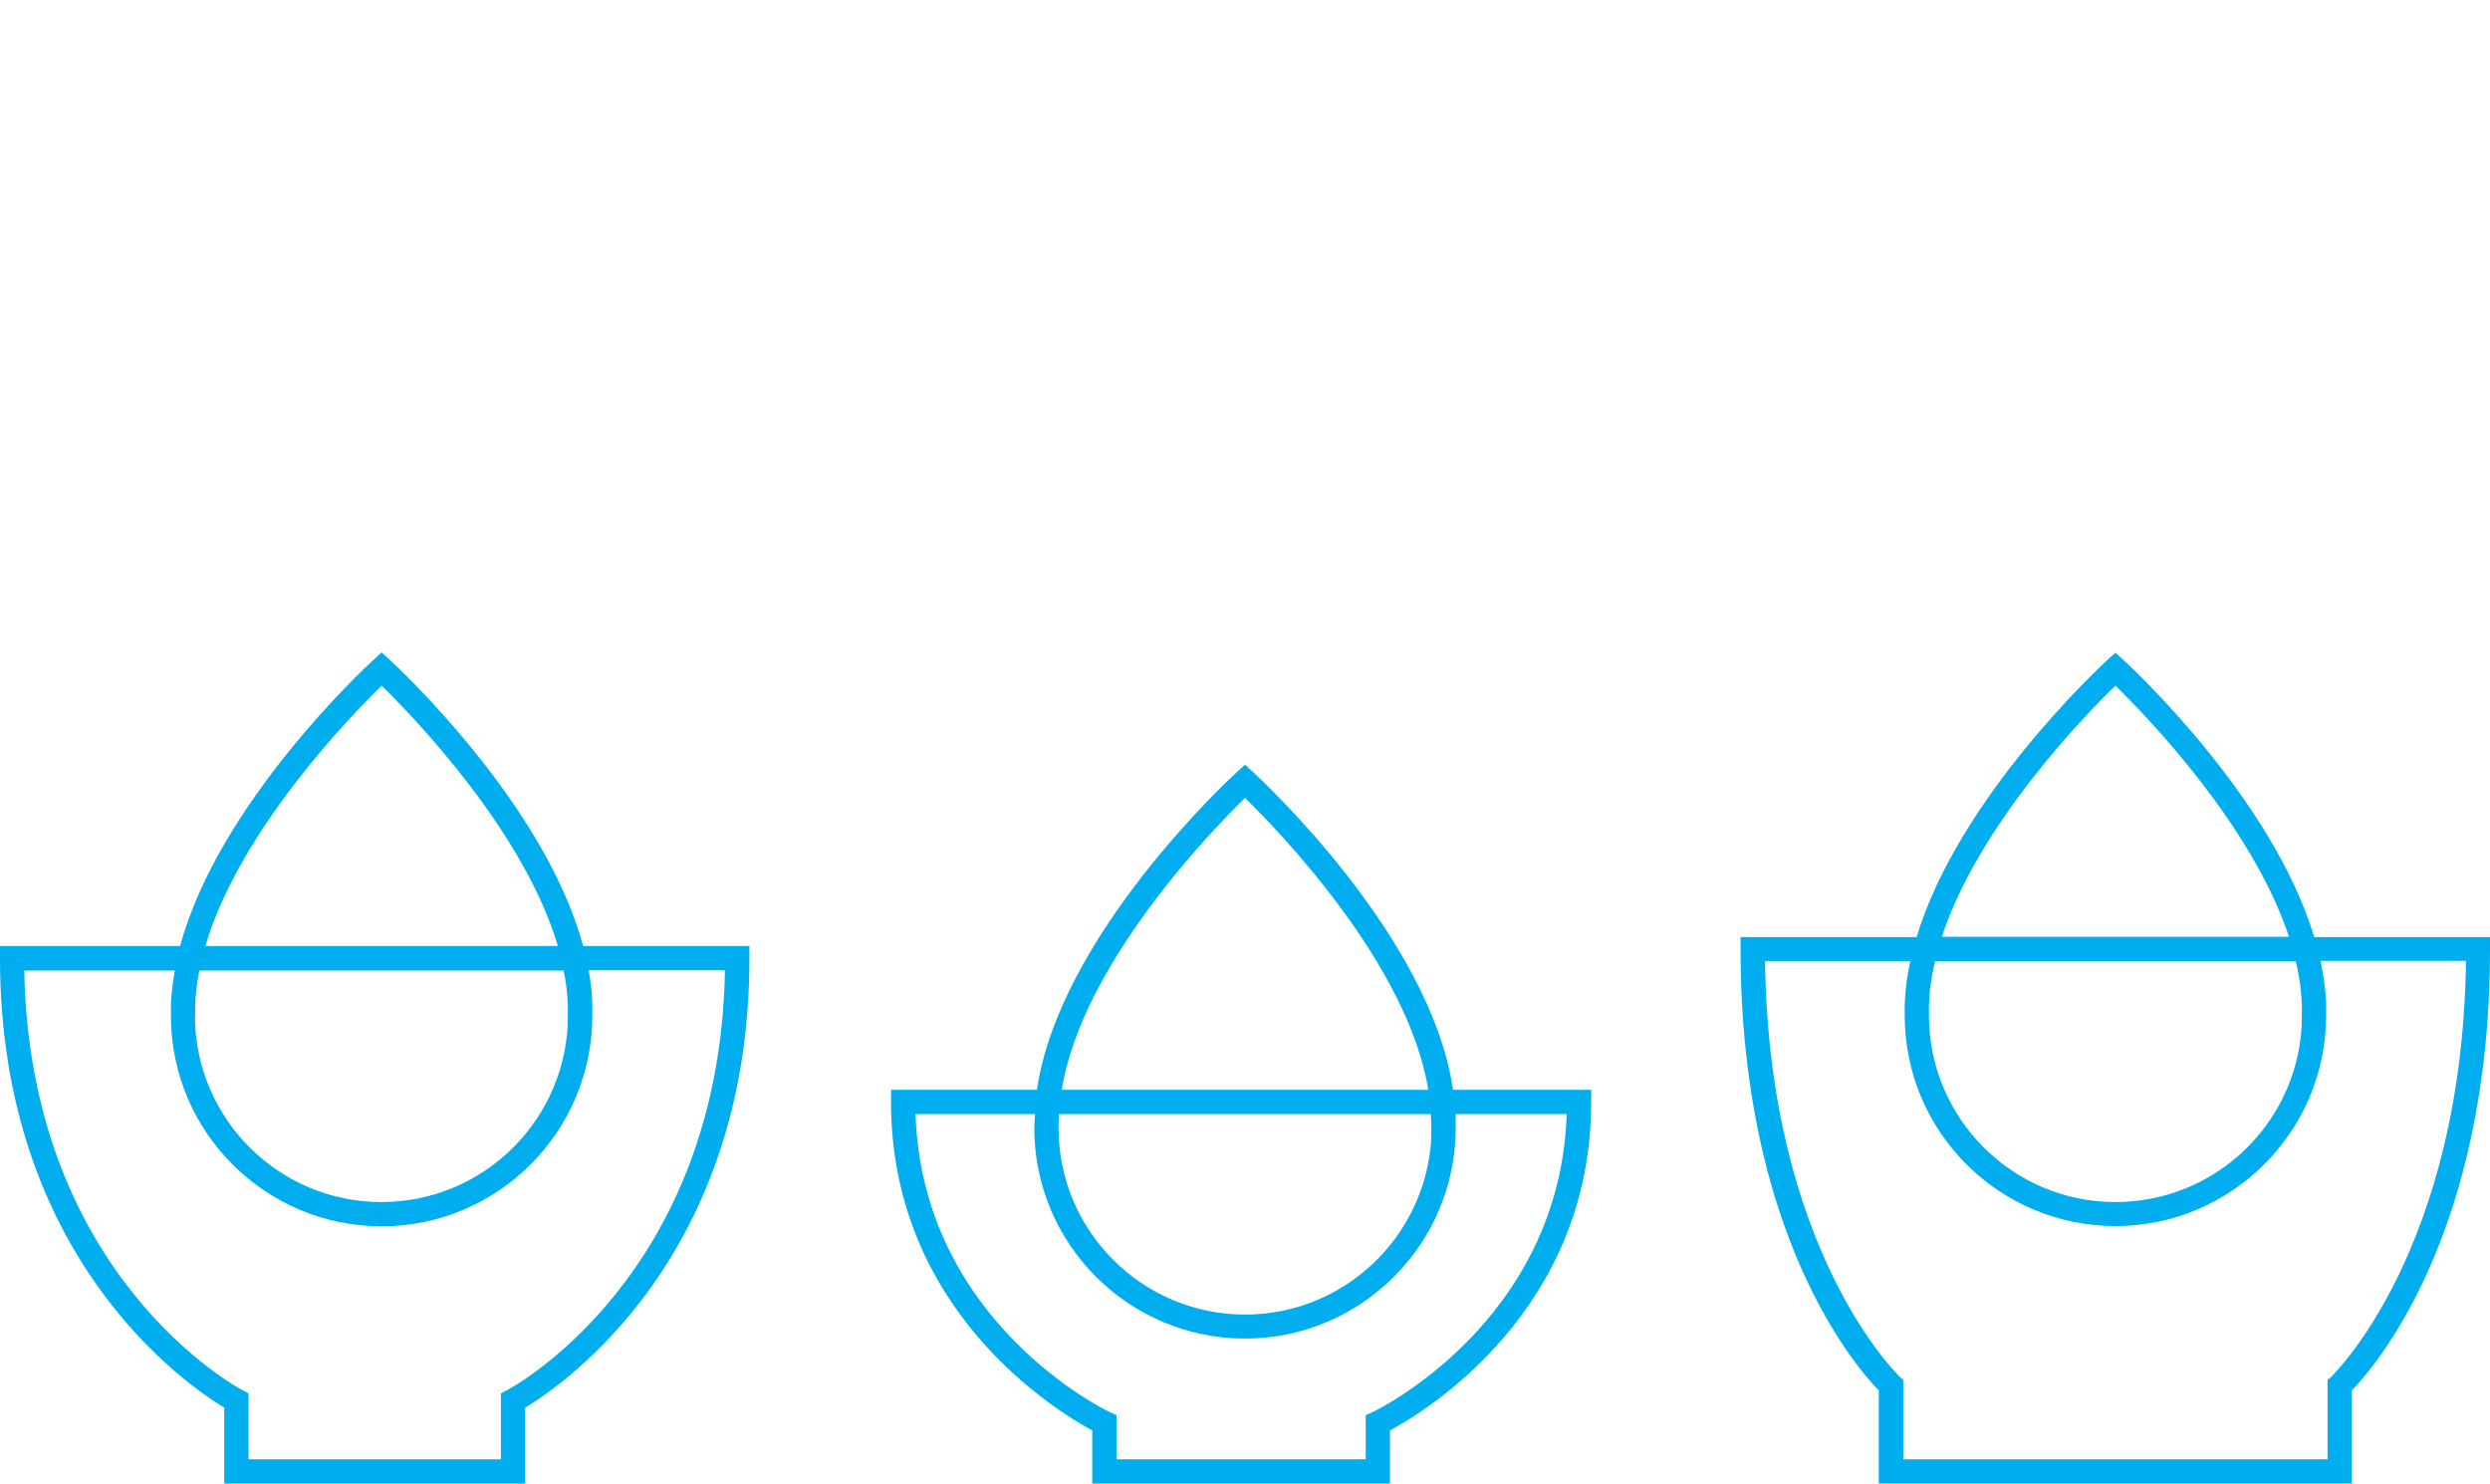
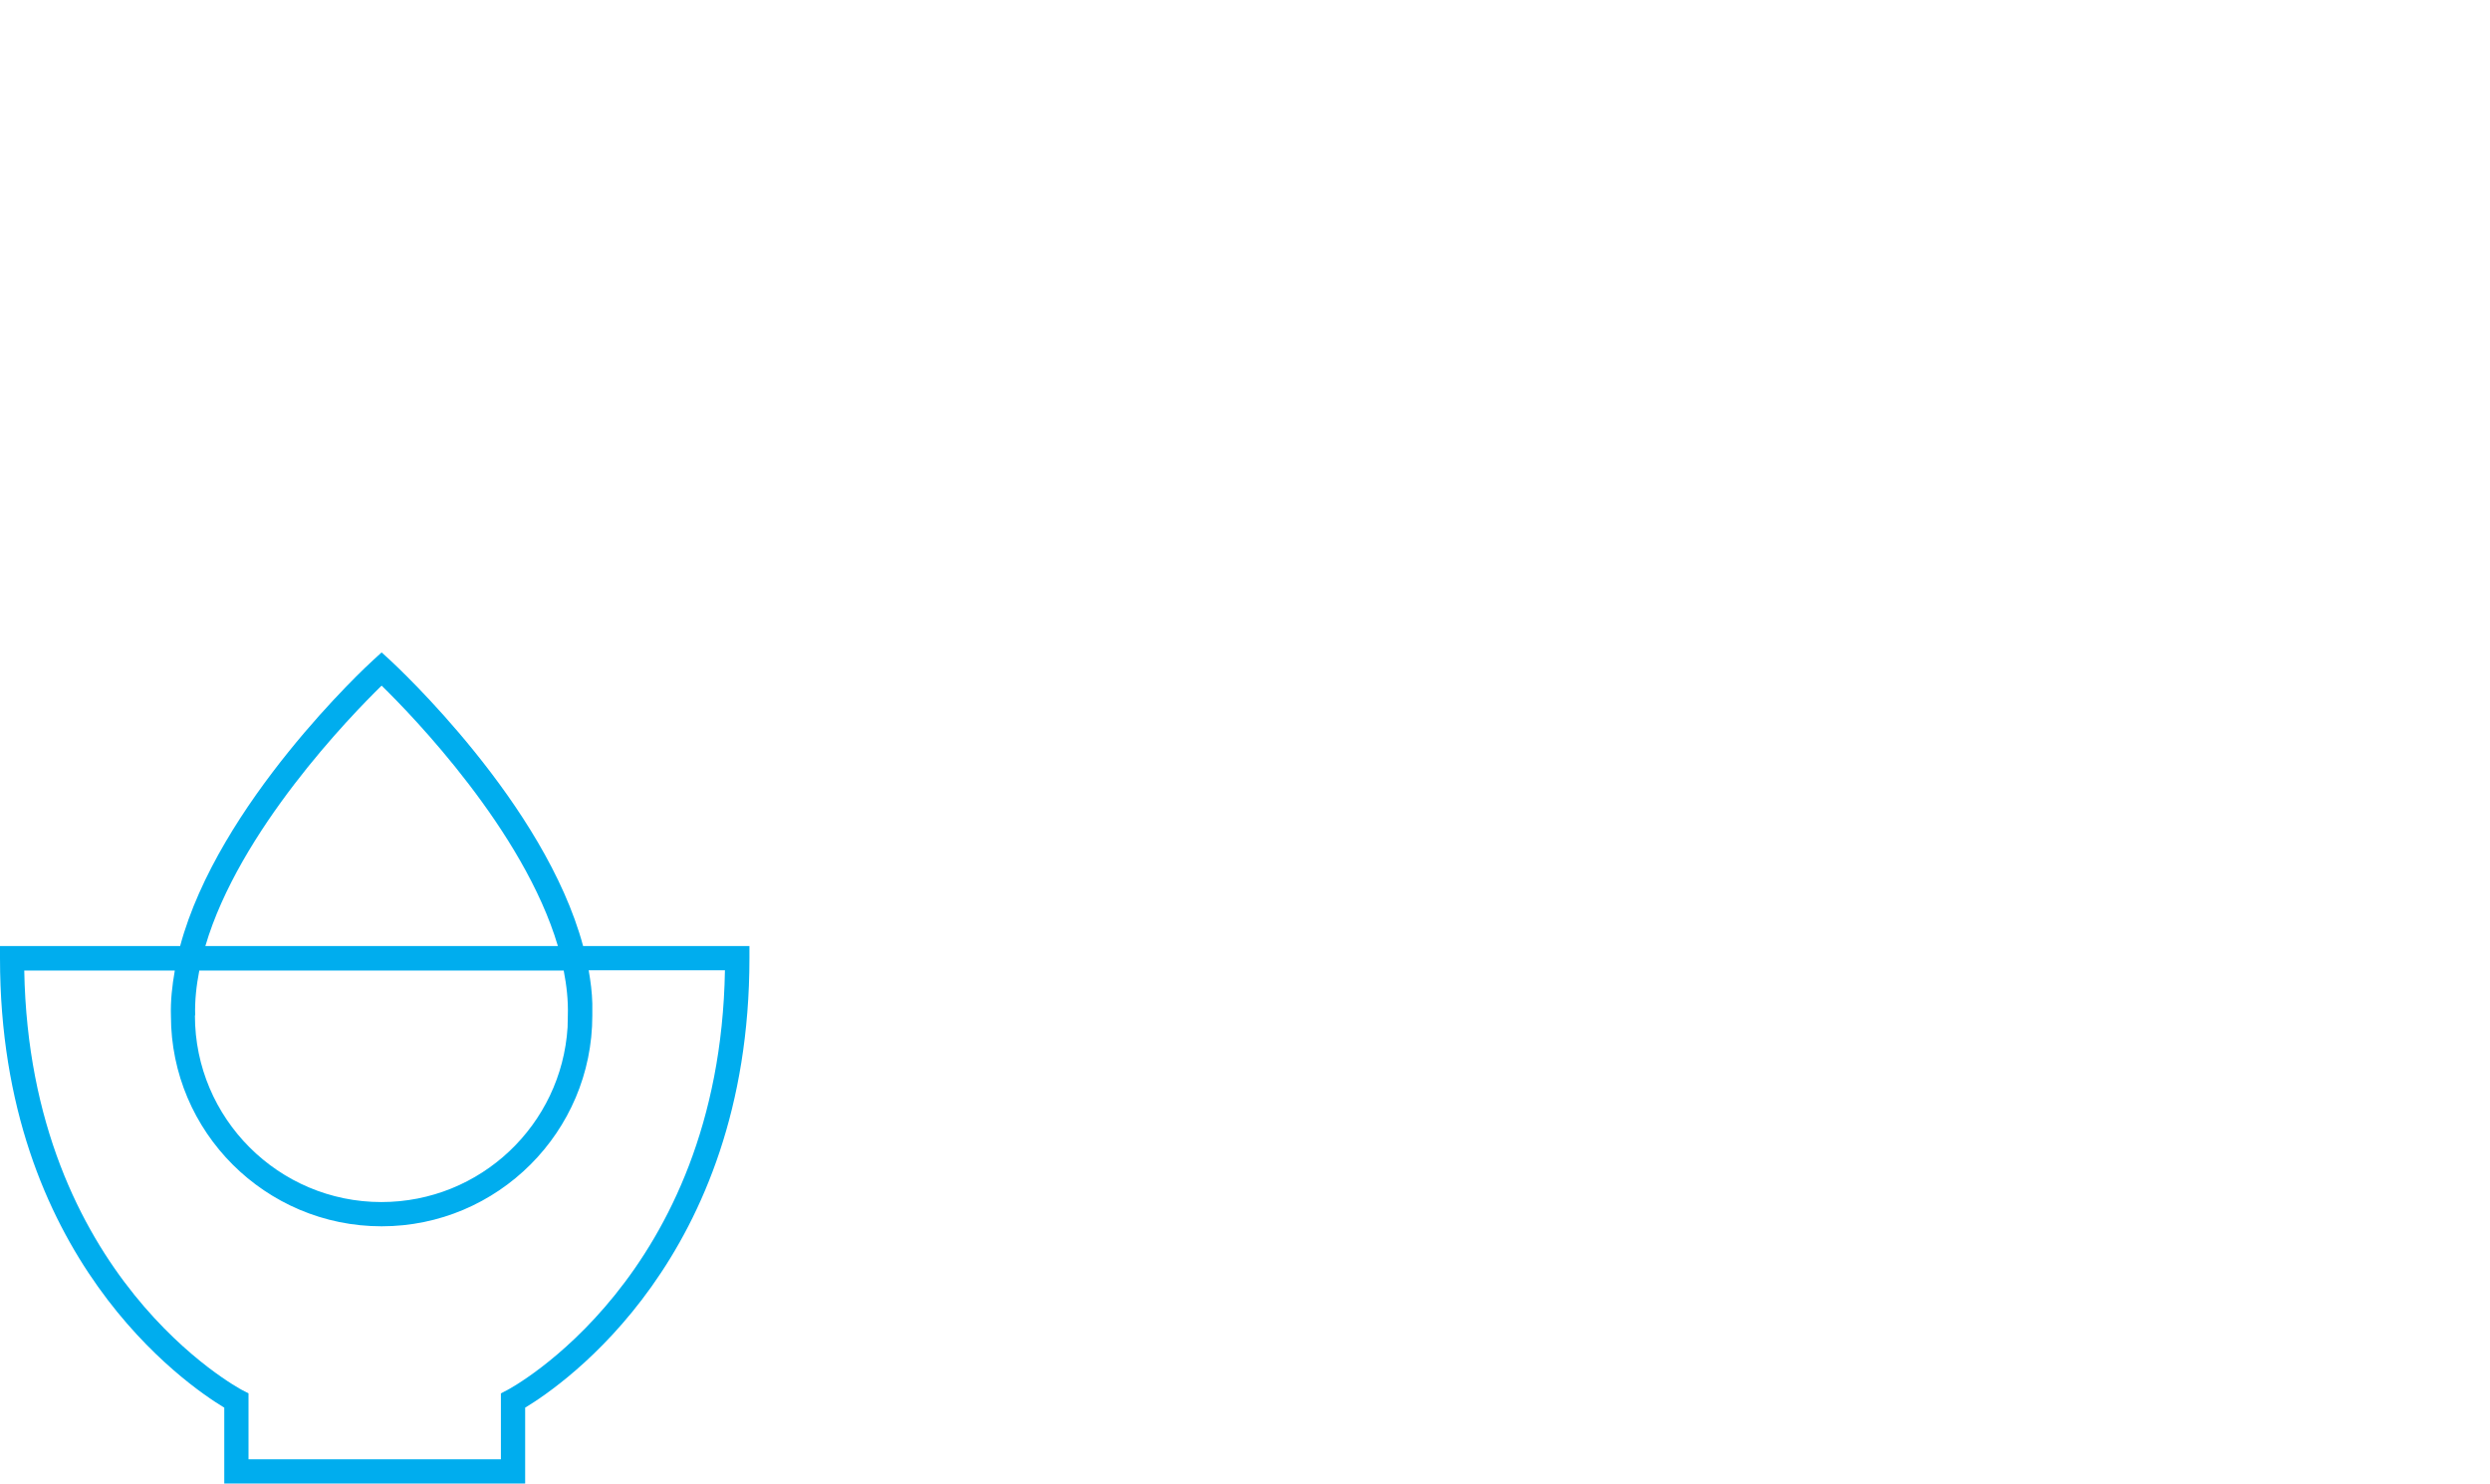
<svg xmlns="http://www.w3.org/2000/svg" version="1.1" id="Layer_1" x="0px" y="0px" viewBox="0 0 102.7 61.19" style="enable-background:new 0 0 102.7 61.19;" xml:space="preserve">
  <style type="text/css">
	.st0{fill:#00ADEE;}
</style>
  <g>
    <path class="st0" d="M16.08,27.22l-0.34-0.31l-0.34,0.31c-0.3,0.27-6.39,5.92-7.97,11.8H0v0.5c0,12.35,7.69,17.6,9.25,18.54v3.13   h12.41v-3.13c1.56-0.94,9.25-6.19,9.25-18.54v-0.5h-6.86C22.47,33.14,16.38,27.5,16.08,27.22z M15.74,28.28   c1.29,1.26,5.86,5.98,7.27,10.74H8.47C9.87,34.26,14.45,29.54,15.74,28.28z M8.05,41.88c-0.02-0.61,0.05-1.23,0.17-1.85h15.03   c0.12,0.62,0.19,1.24,0.17,1.85l-0.01,0.49c-0.25,4.02-3.59,7.21-7.68,7.21c-4.24,0-7.69-3.45-7.69-7.69V41.88z M29.9,40.03   c-0.22,12.66-8.89,17.26-8.97,17.3l-0.27,0.14v2.72H10.25l0-2.72l-0.27-0.14C9.89,57.28,1.23,52.69,1,40.03h6.21   c-0.11,0.63-0.18,1.25-0.16,1.87c0,4.79,3.9,8.68,8.69,8.68c4.79,0,8.69-3.9,8.69-8.69l0-0.13c0-0.11,0-0.22,0-0.33l0-0.04   c-0.01-0.45-0.07-0.91-0.15-1.37H29.9z" />
-     <path class="st0" d="M51.69,31.85l-0.34-0.31l-0.34,0.31c-0.32,0.29-7.32,6.77-8.24,13.1h-6.02v0.5c0,8.6,6.8,12.74,8.3,13.55v2.19   h12.28V59c1.5-0.81,8.3-4.95,8.3-13.55v-0.5h-5.7C59.01,38.62,52.01,32.15,51.69,31.85z M51.35,32.91   c1.4,1.37,6.72,6.86,7.56,12.04H43.79C44.63,39.77,49.95,34.28,51.35,32.91z M43.66,46.51c-0.01-0.18,0.01-0.37,0.02-0.56h15.33   c0.01,0.19,0.03,0.37,0.02,0.56L59.03,47c-0.25,4.02-3.59,7.22-7.68,7.22c-4.24,0-7.69-3.45-7.69-7.69V46.51z M64.62,45.95   c-0.29,8.61-7.92,12.25-8,12.29l-0.29,0.13v1.82H46.05l0-1.82l-0.29-0.13c-0.08-0.04-7.72-3.68-8-12.29h4.93   c-0.01,0.19-0.03,0.39-0.03,0.58c0,4.79,3.9,8.68,8.69,8.68c4.79,0,8.69-3.9,8.69-8.69l0-0.13c0-0.11,0-0.22,0-0.33l0-0.04   c0-0.02-0.01-0.05-0.01-0.07H64.62z" />
-     <path class="st0" d="M95.45,38.65c-1.73-5.75-7.57-11.15-7.86-11.42l-0.34-0.31l-0.34,0.31c-0.29,0.27-6.13,5.68-7.86,11.42h-7.26   v0.5c0,11.73,4.74,17.22,5.7,18.2v3.84H97v-3.84c0.96-0.99,5.7-6.47,5.7-18.2v-0.5H95.45z M87.25,28.28   c1.25,1.22,5.63,5.73,7.16,10.36H80.09C81.61,34.01,85.99,29.5,87.25,28.28z M79.56,41.88c-0.02-0.73,0.07-1.48,0.25-2.23h14.88   c0.18,0.75,0.27,1.5,0.25,2.23l-0.01,0.49c-0.25,4.02-3.59,7.21-7.68,7.21c-4.24,0-7.69-3.45-7.69-7.69V41.88z M96.16,56.78   L96,56.92v3.27h-17.5l0-3.27l-0.16-0.15c-0.05-0.05-5.39-5.18-5.54-17.13h5.99c-0.16,0.75-0.25,1.51-0.23,2.25   c0,4.79,3.9,8.68,8.69,8.68c4.79,0,8.69-3.9,8.69-8.69l0-0.13c0-0.11,0-0.22,0-0.33l0-0.04c-0.02-0.58-0.11-1.16-0.23-1.75h6   C101.55,51.59,96.21,56.72,96.16,56.78z" />
  </g>
</svg>